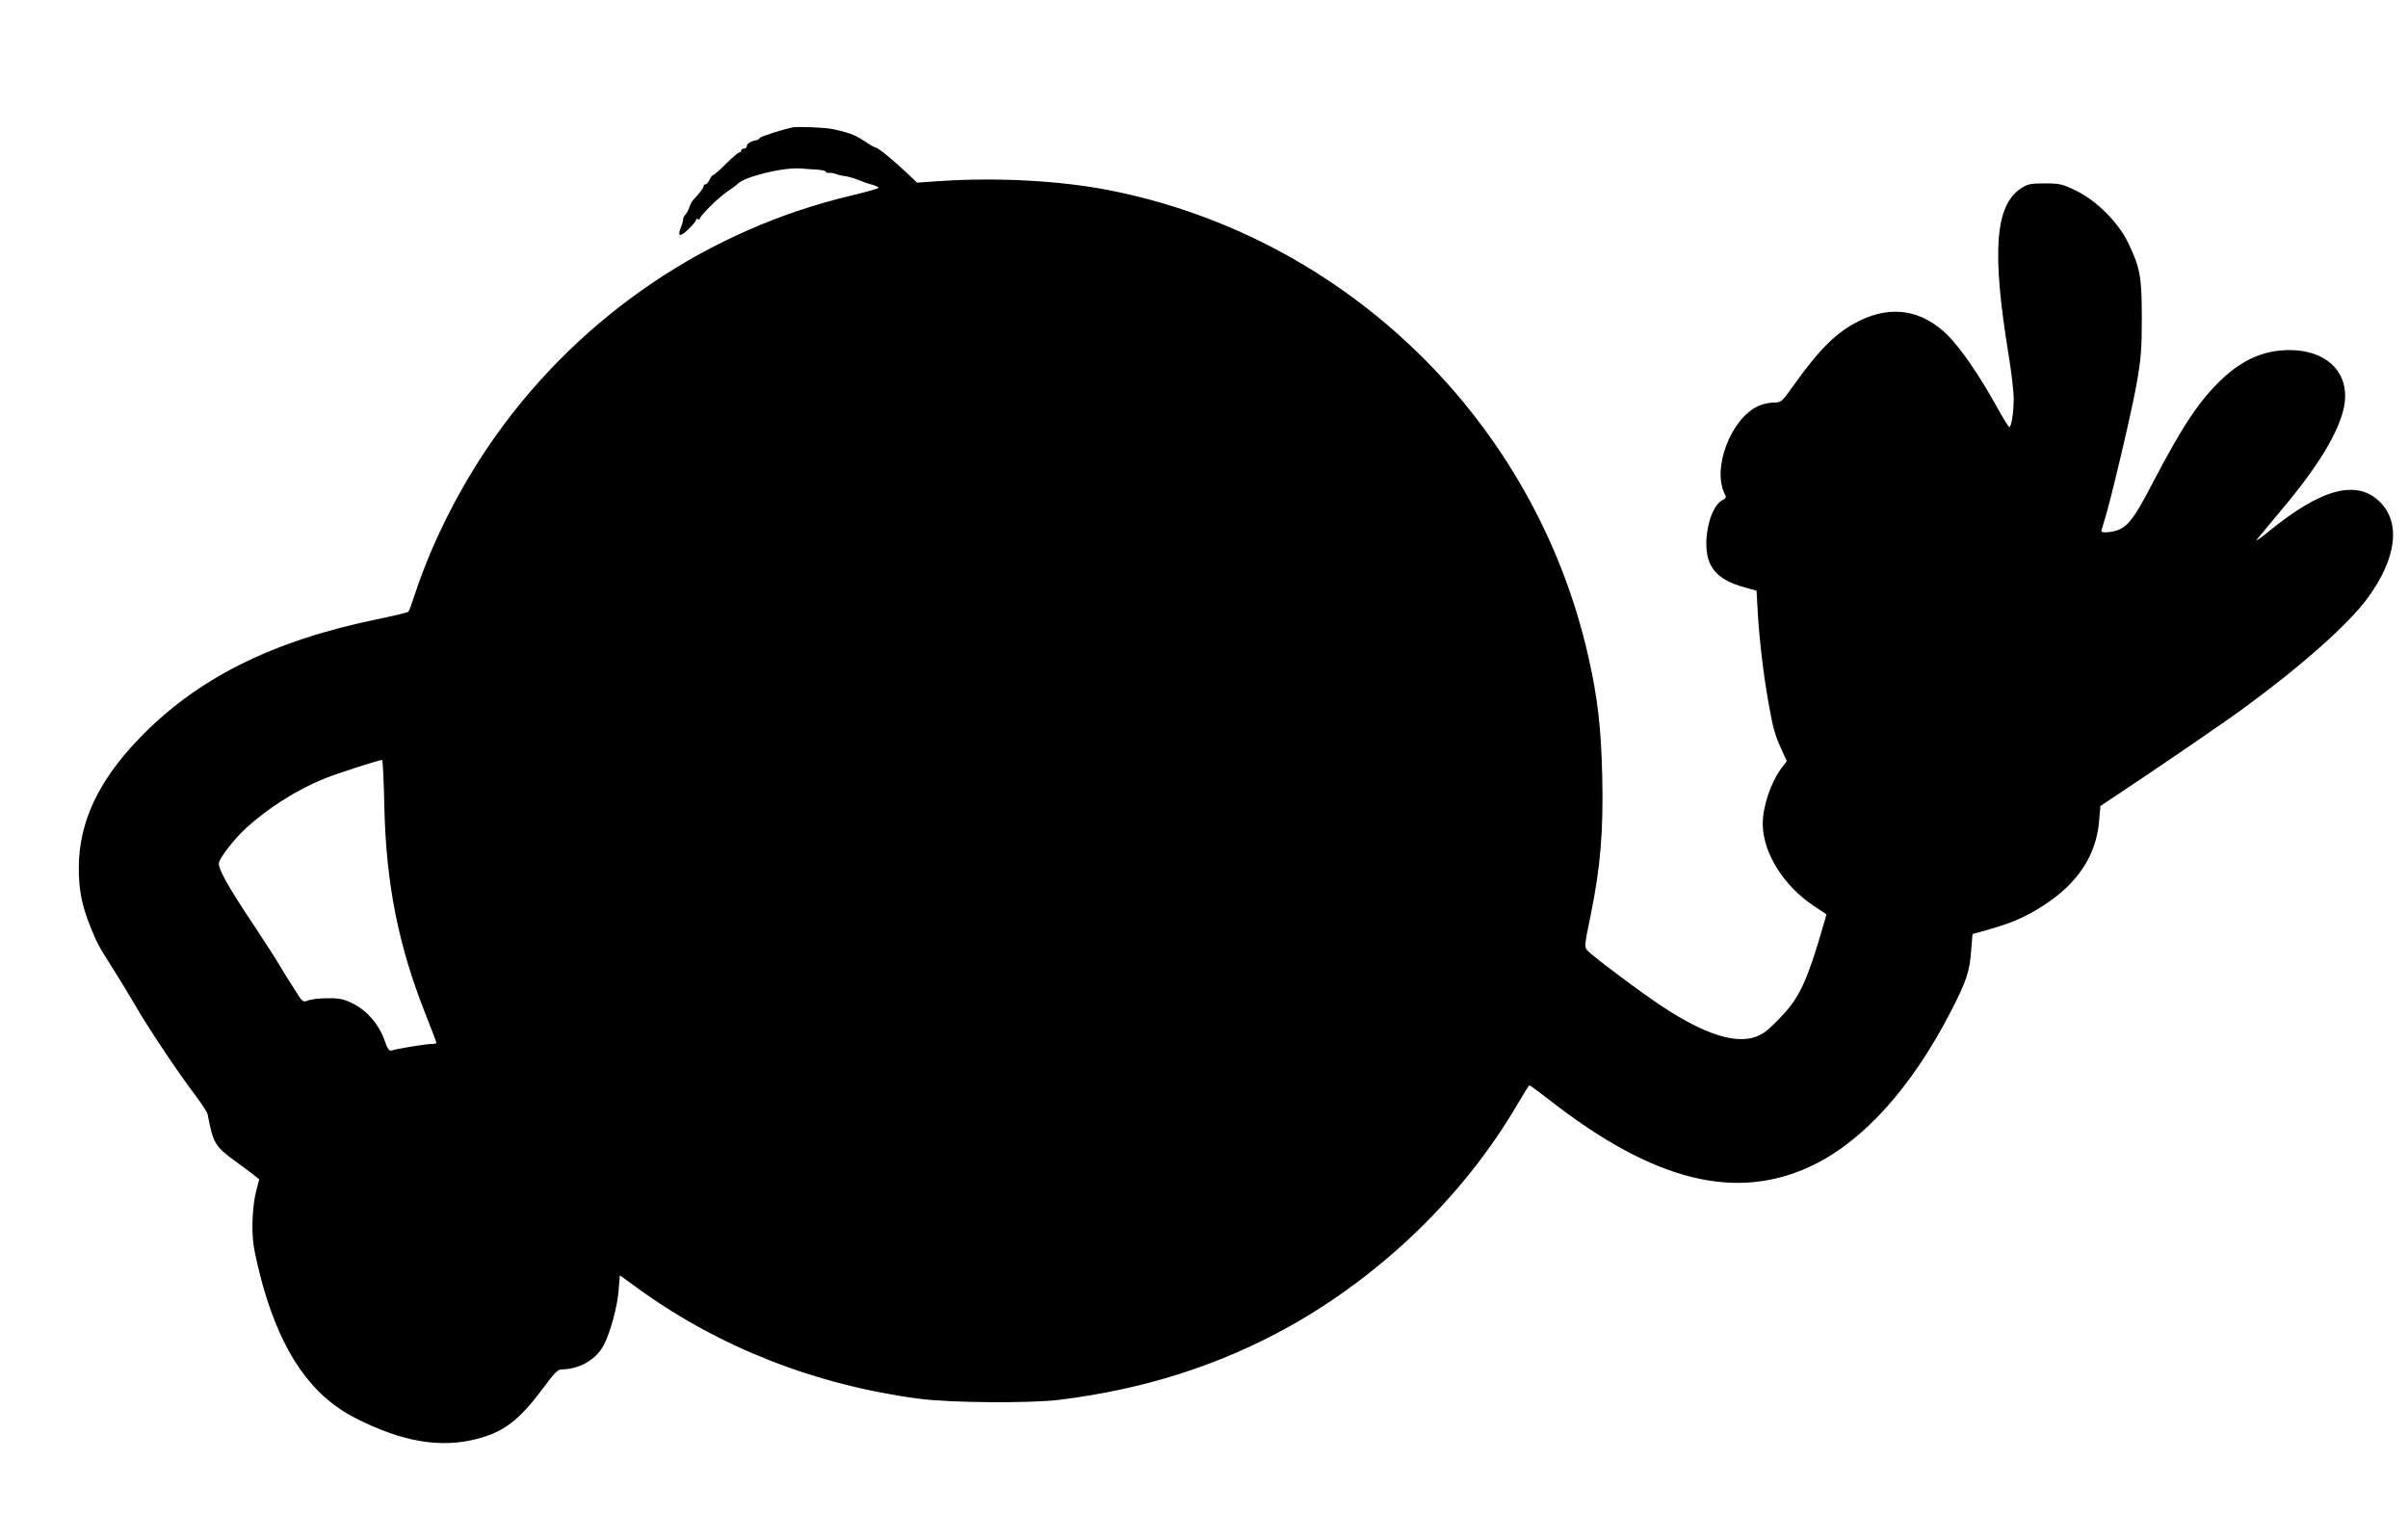
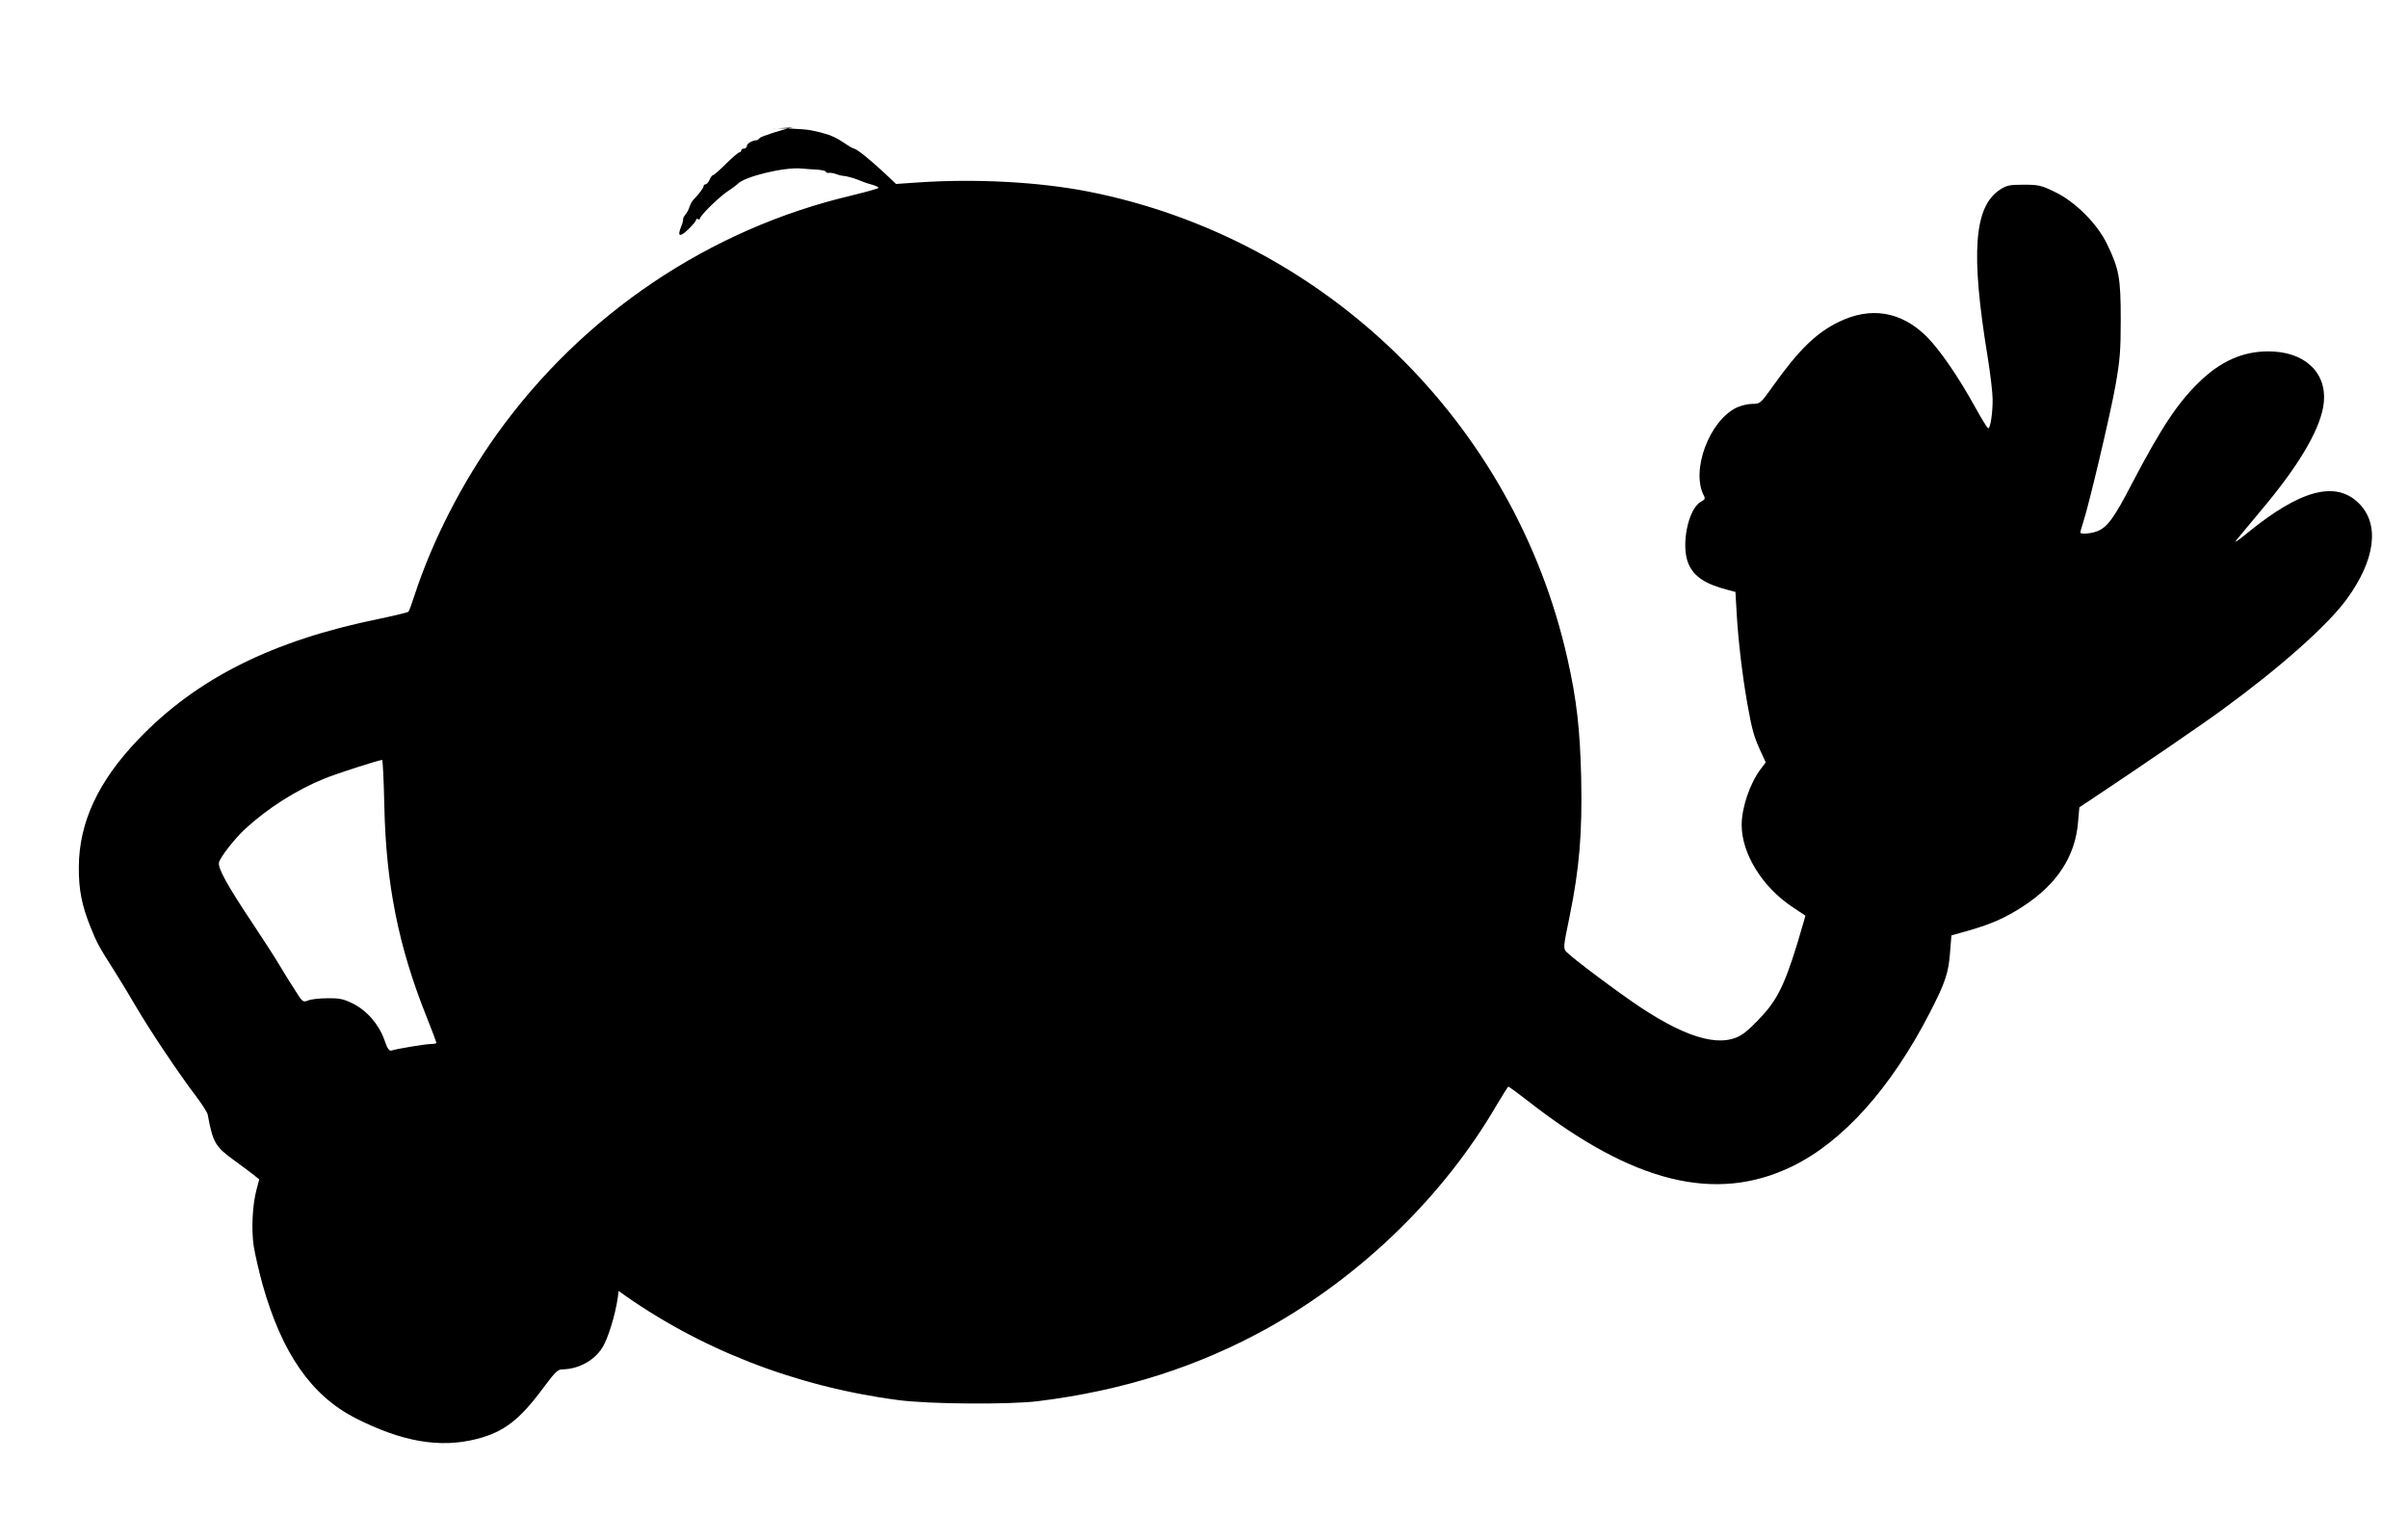
<svg xmlns="http://www.w3.org/2000/svg" version="1.0" width="1280pt" height="818pt" viewBox="0 0 1280 818" preserveAspectRatio="xMidYMid meet">
  <g transform="translate(0,818) scale(0.1,-0.1)" fill="#000000" stroke="none">
-     <path d="M4215 7503 c-54 -11 -171 -48 -177 -57 -4 -6 -11 -11 -15 -11 -25 -2 -53 -18 -53 -31 0 -8 -7 -14 -15 -14 -8 0 -15 -4 -15 -10 0 -5 -4 -10 -10 -10 -5 0 -37 -27 -70 -60 -33 -33 -64 -60 -68 -60 -5 0 -14 -11 -20 -25 -6 -14 -16 -25 -22 -25 -5 0 -10 -4 -10 -10 0 -9 -25 -42 -56 -74 -6 -7 -15 -23 -19 -36 -4 -14 -14 -32 -22 -41 -7 -9 -13 -20 -12 -25 1 -5 -3 -22 -10 -38 -22 -54 -8 -59 37 -16 23 22 42 45 42 51 0 6 5 7 10 4 6 -3 10 -2 10 2 0 15 95 109 145 144 28 18 52 37 55 40 32 39 248 92 340 83 25 -2 64 -5 87 -6 24 -2 43 -7 43 -11 0 -5 8 -7 18 -6 9 1 25 -2 35 -6 10 -4 28 -9 40 -10 12 -1 24 -4 27 -5 3 -1 10 -3 15 -4 6 -1 18 -5 28 -9 48 -19 54 -21 90 -31 15 -5 27 -11 27 -15 0 -3 -64 -21 -142 -40 -757 -178 -1431 -632 -1888 -1271 -184 -257 -341 -564 -435 -850 -15 -47 -30 -88 -34 -92 -4 -4 -74 -21 -156 -38 -566 -115 -971 -317 -1281 -642 -213 -223 -314 -441 -315 -678 -1 -119 16 -204 62 -318 33 -83 43 -102 129 -237 31 -49 83 -135 115 -190 71 -122 232 -362 315 -470 33 -44 62 -89 64 -100 28 -151 40 -171 144 -246 41 -30 87 -64 103 -77 l27 -22 -14 -53 c-22 -79 -29 -215 -15 -304 7 -43 28 -134 47 -203 103 -365 259 -589 493 -709 248 -126 450 -161 645 -111 144 37 227 100 355 273 60 81 76 97 99 97 93 1 182 53 222 130 34 66 72 205 78 287 l7 83 105 -76 c427 -308 938 -508 1485 -580 163 -22 590 -25 745 -6 453 56 854 184 1227 392 497 279 931 702 1210 1181 32 54 60 99 63 99 4 0 52 -36 109 -80 554 -432 993 -540 1397 -345 271 131 526 415 733 816 84 163 101 214 109 326 l7 87 95 27 c119 34 194 68 282 125 183 118 281 267 296 449 l7 80 75 50 c219 145 589 398 685 469 307 224 558 447 660 586 154 210 178 400 66 511 -123 123 -313 72 -596 -160 -47 -39 -70 -53 -55 -35 14 17 74 89 133 160 193 229 303 413 328 546 30 164 -77 285 -262 296 -142 8 -264 -39 -381 -147 -123 -114 -213 -248 -375 -558 -92 -178 -129 -228 -180 -249 -33 -14 -93 -19 -93 -8 0 4 7 27 15 53 32 97 145 577 172 728 24 136 28 185 28 353 0 220 -9 268 -73 400 -52 108 -170 226 -278 277 -72 35 -86 38 -165 38 -76 0 -90 -3 -127 -27 -137 -91 -155 -336 -65 -885 15 -92 27 -195 27 -228 1 -71 -12 -155 -23 -155 -5 0 -36 51 -70 113 -91 164 -187 303 -256 373 -136 136 -299 163 -470 79 -119 -58 -211 -148 -346 -337 -69 -97 -70 -98 -112 -98 -23 0 -60 -9 -82 -19 -147 -69 -247 -337 -175 -471 7 -13 4 -20 -16 -30 -69 -37 -109 -236 -66 -332 29 -67 91 -107 208 -137 l41 -11 7 -123 c9 -146 30 -323 56 -470 25 -139 34 -173 69 -250 l29 -63 -28 -37 c-57 -77 -100 -204 -100 -296 0 -152 110 -330 270 -436 l69 -46 -15 -52 c-82 -285 -124 -381 -213 -478 -32 -36 -75 -77 -95 -92 -109 -84 -289 -40 -551 133 -118 78 -369 266 -397 297 -17 18 -16 27 17 186 53 259 68 446 62 737 -6 259 -24 418 -73 635 -282 1256 -1288 2236 -2549 2484 -263 51 -597 69 -905 48 l-115 -8 -56 53 c-79 74 -151 132 -165 134 -7 1 -32 15 -56 32 -37 25 -69 40 -100 48 -5 1 -11 3 -15 4 -5 2 -12 4 -18 5 -5 1 -24 5 -41 9 -35 8 -179 14 -209 9z m-2172 -3610 c9 -413 75 -744 223 -1115 30 -75 54 -139 54 -142 0 -3 -12 -6 -27 -6 -28 0 -182 -25 -212 -35 -12 -4 -22 10 -39 60 -30 82 -94 155 -169 191 -46 23 -69 28 -132 27 -42 0 -88 -5 -104 -12 -27 -10 -29 -9 -70 57 -24 37 -61 96 -82 132 -21 36 -82 130 -135 210 -143 214 -193 305 -186 335 8 30 83 126 139 178 118 109 273 208 422 268 66 27 284 97 306 99 4 0 9 -111 12 -247z" />
+     <path d="M4215 7503 c-54 -11 -171 -48 -177 -57 -4 -6 -11 -11 -15 -11 -25 -2 -53 -18 -53 -31 0 -8 -7 -14 -15 -14 -8 0 -15 -4 -15 -10 0 -5 -4 -10 -10 -10 -5 0 -37 -27 -70 -60 -33 -33 -64 -60 -68 -60 -5 0 -14 -11 -20 -25 -6 -14 -16 -25 -22 -25 -5 0 -10 -4 -10 -10 0 -9 -25 -42 -56 -74 -6 -7 -15 -23 -19 -36 -4 -14 -14 -32 -22 -41 -7 -9 -13 -20 -12 -25 1 -5 -3 -22 -10 -38 -22 -54 -8 -59 37 -16 23 22 42 45 42 51 0 6 5 7 10 4 6 -3 10 -2 10 2 0 15 95 109 145 144 28 18 52 37 55 40 32 39 248 92 340 83 25 -2 64 -5 87 -6 24 -2 43 -7 43 -11 0 -5 8 -7 18 -6 9 1 25 -2 35 -6 10 -4 28 -9 40 -10 12 -1 24 -4 27 -5 3 -1 10 -3 15 -4 6 -1 18 -5 28 -9 48 -19 54 -21 90 -31 15 -5 27 -11 27 -15 0 -3 -64 -21 -142 -40 -757 -178 -1431 -632 -1888 -1271 -184 -257 -341 -564 -435 -850 -15 -47 -30 -88 -34 -92 -4 -4 -74 -21 -156 -38 -566 -115 -971 -317 -1281 -642 -213 -223 -314 -441 -315 -678 -1 -119 16 -204 62 -318 33 -83 43 -102 129 -237 31 -49 83 -135 115 -190 71 -122 232 -362 315 -470 33 -44 62 -89 64 -100 28 -151 40 -171 144 -246 41 -30 87 -64 103 -77 l27 -22 -14 -53 c-22 -79 -29 -215 -15 -304 7 -43 28 -134 47 -203 103 -365 259 -589 493 -709 248 -126 450 -161 645 -111 144 37 227 100 355 273 60 81 76 97 99 97 93 1 182 53 222 130 34 66 72 205 78 287 c427 -308 938 -508 1485 -580 163 -22 590 -25 745 -6 453 56 854 184 1227 392 497 279 931 702 1210 1181 32 54 60 99 63 99 4 0 52 -36 109 -80 554 -432 993 -540 1397 -345 271 131 526 415 733 816 84 163 101 214 109 326 l7 87 95 27 c119 34 194 68 282 125 183 118 281 267 296 449 l7 80 75 50 c219 145 589 398 685 469 307 224 558 447 660 586 154 210 178 400 66 511 -123 123 -313 72 -596 -160 -47 -39 -70 -53 -55 -35 14 17 74 89 133 160 193 229 303 413 328 546 30 164 -77 285 -262 296 -142 8 -264 -39 -381 -147 -123 -114 -213 -248 -375 -558 -92 -178 -129 -228 -180 -249 -33 -14 -93 -19 -93 -8 0 4 7 27 15 53 32 97 145 577 172 728 24 136 28 185 28 353 0 220 -9 268 -73 400 -52 108 -170 226 -278 277 -72 35 -86 38 -165 38 -76 0 -90 -3 -127 -27 -137 -91 -155 -336 -65 -885 15 -92 27 -195 27 -228 1 -71 -12 -155 -23 -155 -5 0 -36 51 -70 113 -91 164 -187 303 -256 373 -136 136 -299 163 -470 79 -119 -58 -211 -148 -346 -337 -69 -97 -70 -98 -112 -98 -23 0 -60 -9 -82 -19 -147 -69 -247 -337 -175 -471 7 -13 4 -20 -16 -30 -69 -37 -109 -236 -66 -332 29 -67 91 -107 208 -137 l41 -11 7 -123 c9 -146 30 -323 56 -470 25 -139 34 -173 69 -250 l29 -63 -28 -37 c-57 -77 -100 -204 -100 -296 0 -152 110 -330 270 -436 l69 -46 -15 -52 c-82 -285 -124 -381 -213 -478 -32 -36 -75 -77 -95 -92 -109 -84 -289 -40 -551 133 -118 78 -369 266 -397 297 -17 18 -16 27 17 186 53 259 68 446 62 737 -6 259 -24 418 -73 635 -282 1256 -1288 2236 -2549 2484 -263 51 -597 69 -905 48 l-115 -8 -56 53 c-79 74 -151 132 -165 134 -7 1 -32 15 -56 32 -37 25 -69 40 -100 48 -5 1 -11 3 -15 4 -5 2 -12 4 -18 5 -5 1 -24 5 -41 9 -35 8 -179 14 -209 9z m-2172 -3610 c9 -413 75 -744 223 -1115 30 -75 54 -139 54 -142 0 -3 -12 -6 -27 -6 -28 0 -182 -25 -212 -35 -12 -4 -22 10 -39 60 -30 82 -94 155 -169 191 -46 23 -69 28 -132 27 -42 0 -88 -5 -104 -12 -27 -10 -29 -9 -70 57 -24 37 -61 96 -82 132 -21 36 -82 130 -135 210 -143 214 -193 305 -186 335 8 30 83 126 139 178 118 109 273 208 422 268 66 27 284 97 306 99 4 0 9 -111 12 -247z" />
  </g>
</svg>